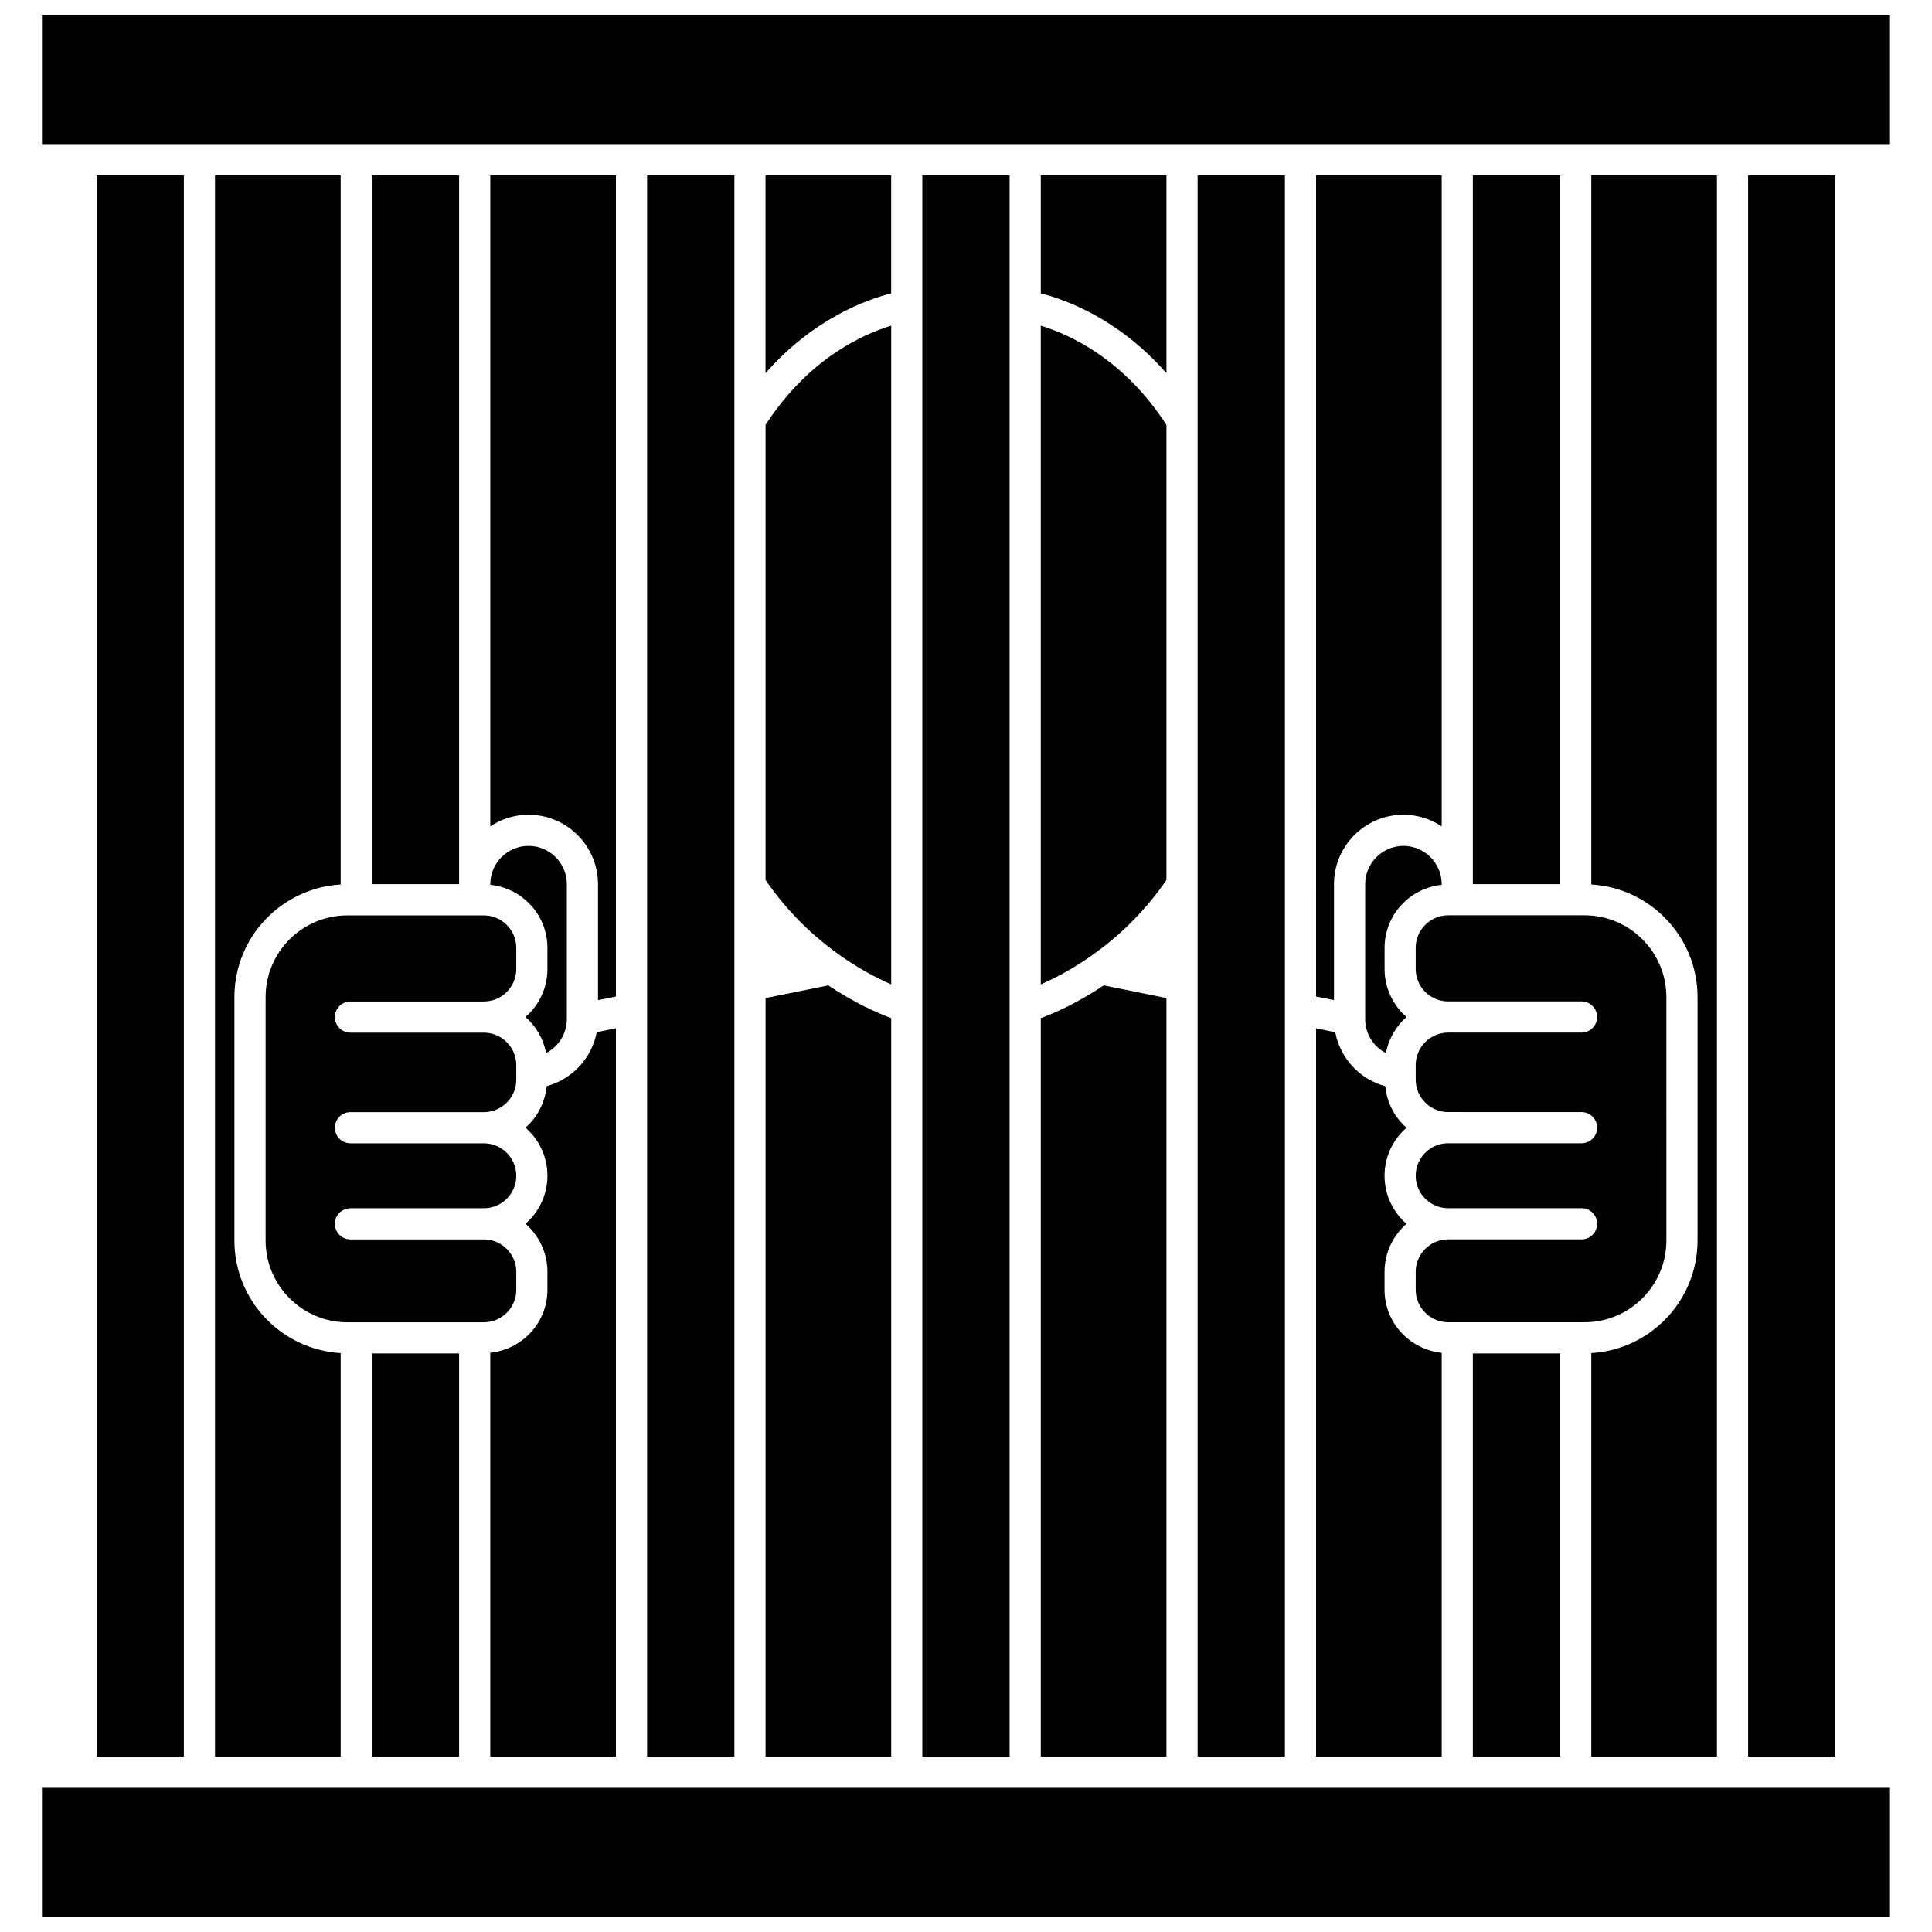
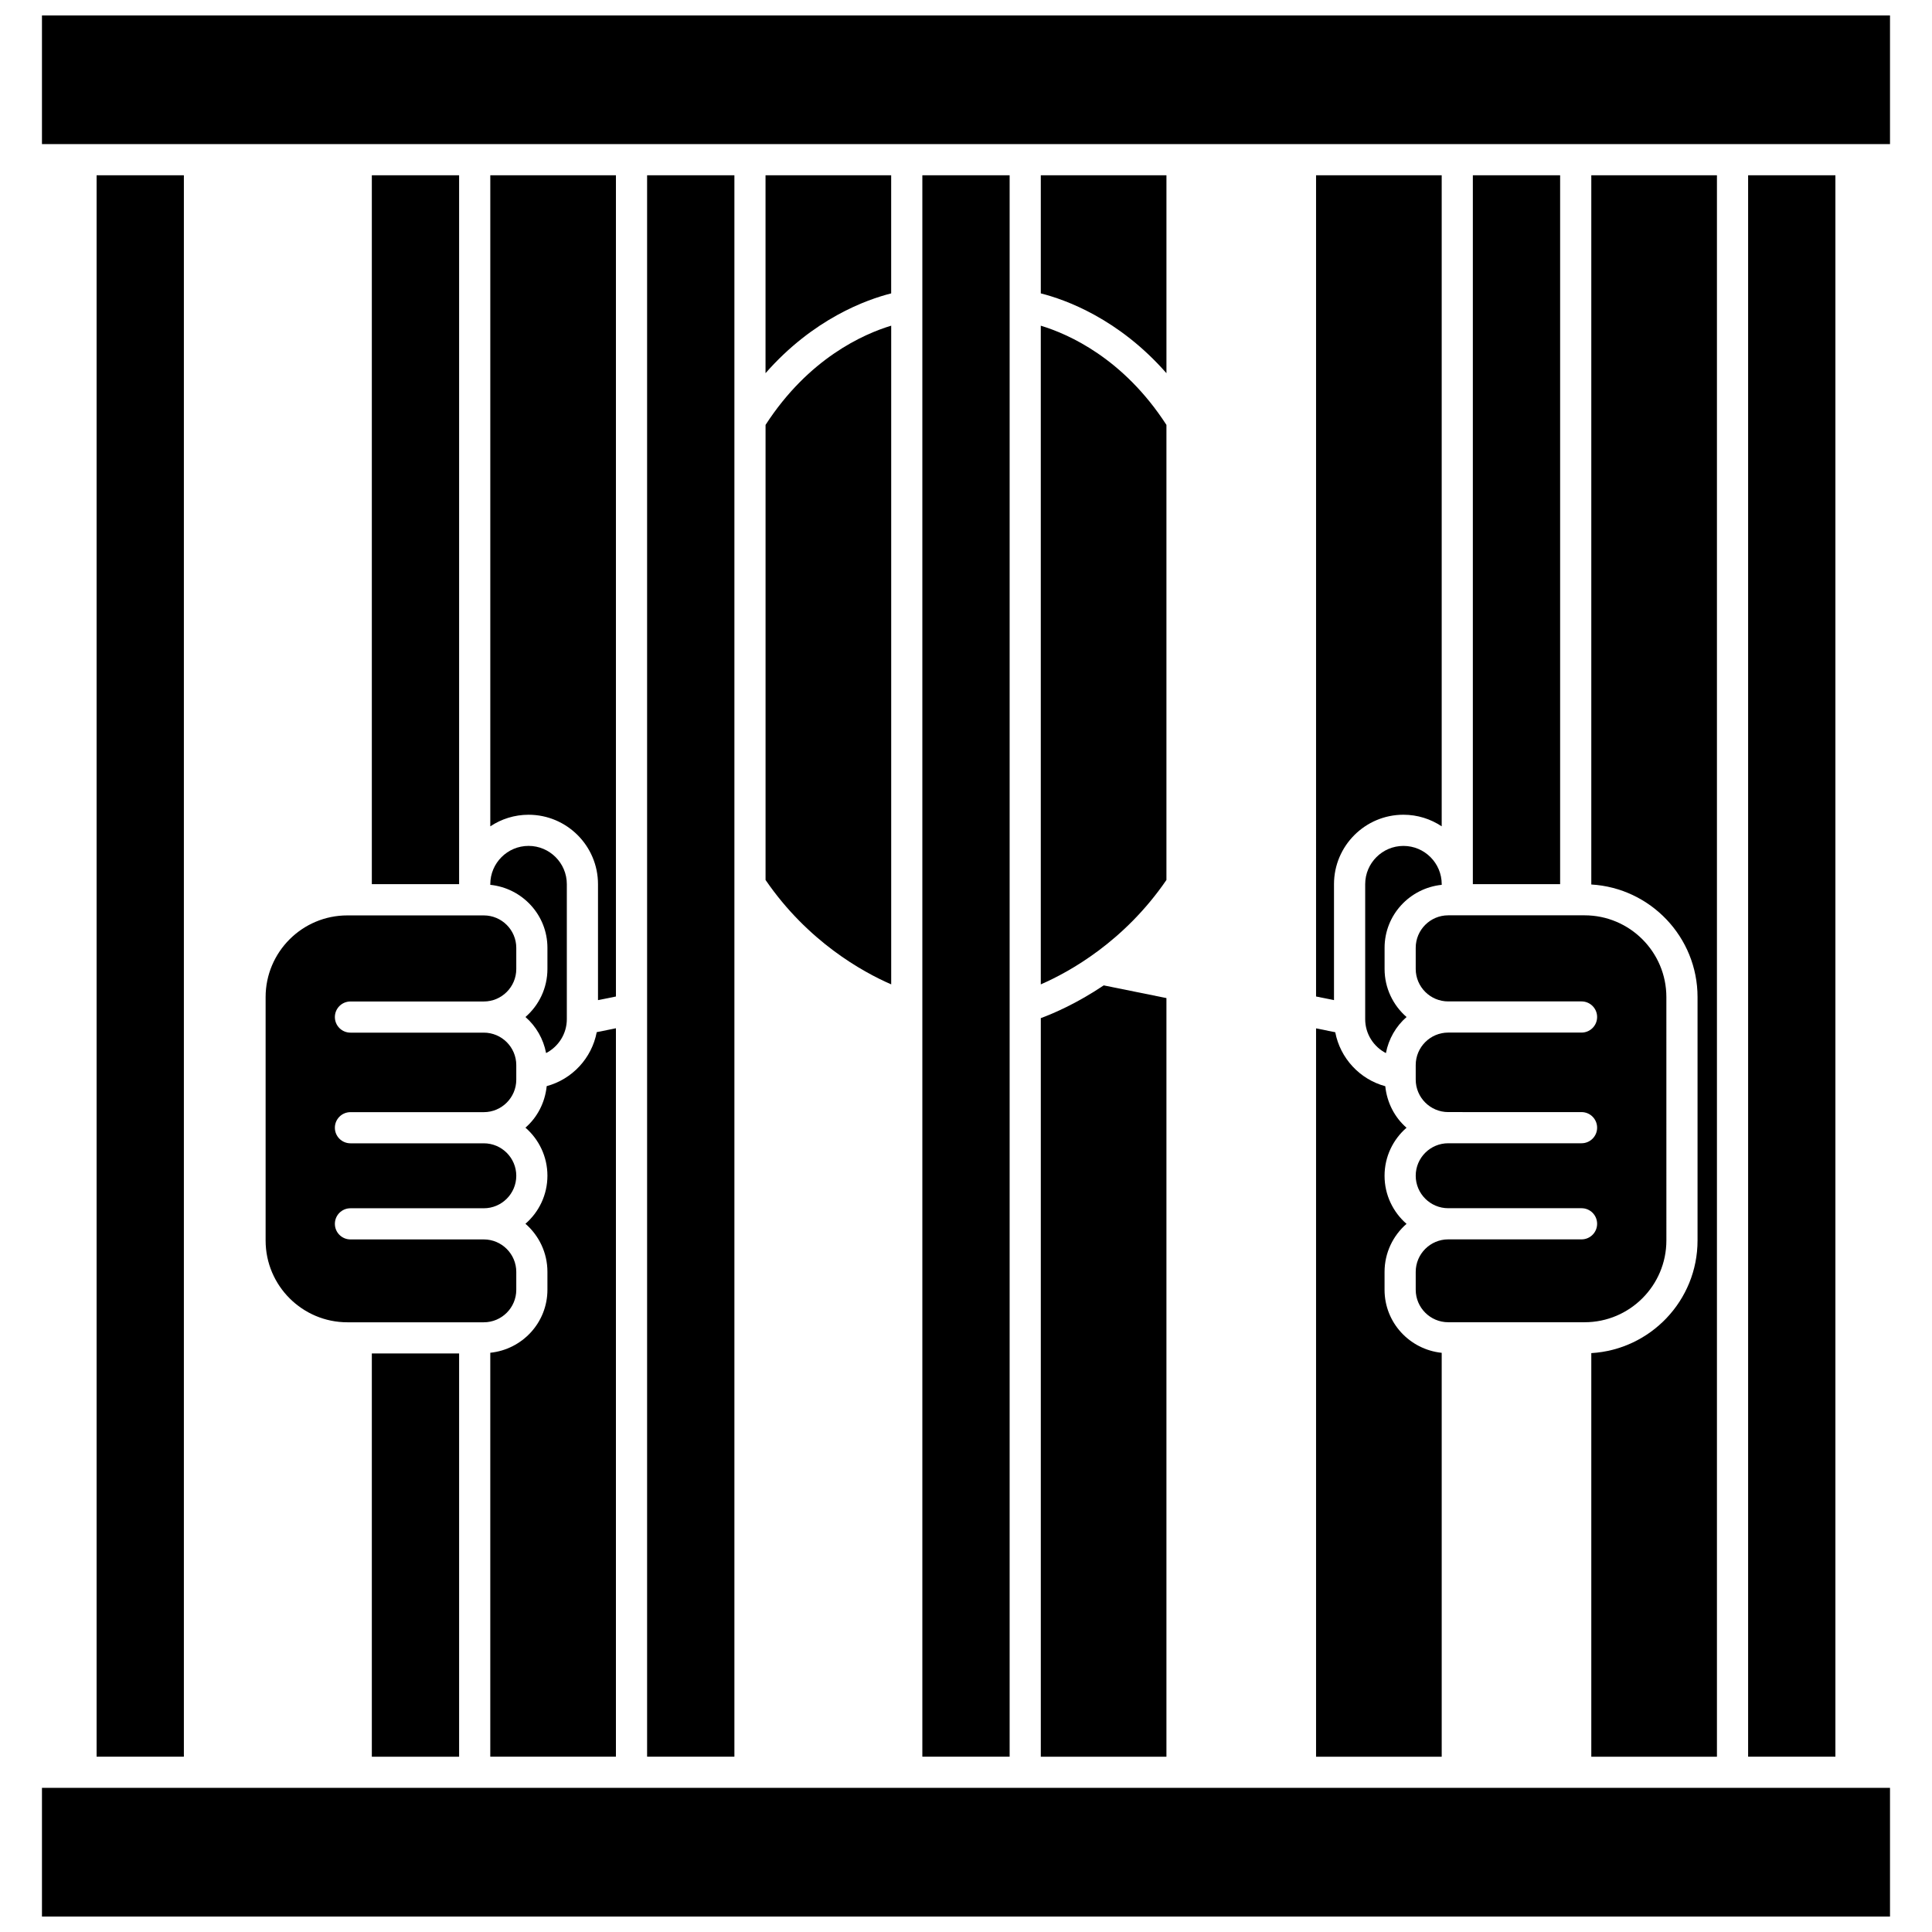
<svg xmlns="http://www.w3.org/2000/svg" width="800px" height="800px" version="1.1" viewBox="144 144 512 512">
  <defs>
    <clipPath id="b">
      <path d="m155 617h490v34.902h-490z" />
    </clipPath>
    <clipPath id="a">
      <path d="m155 148.09h490v34.906h-490z" />
    </clipPath>
  </defs>
  <path d="m242.54 502.68h23.129v106.87h-23.129z" />
-   <path d="m200.98 609.55h33.297v-106.96c-15.676-0.926-28.156-13.934-28.156-29.836v-64.516c0-15.902 12.48-28.91 28.156-29.832v-187.96h-33.297z" />
  <path d="m315.49 190.45h23.133v419.09h-23.133z" />
  <path d="m380.17 190.45h-33.297v52.449c12.684-14.469 26.805-19.512 33.297-21.145z" />
  <path d="m346.88 377.2c11.18 16.316 25.664 24.348 33.297 27.668v-174.56c-7.344 2.215-21.883 8.648-33.297 26.293z" />
  <path d="m307.23 190.45h-33.297v172.54c2.91-1.934 6.394-3.074 10.141-3.074 10.145 0 18.402 8.254 18.402 18.402v30.727l4.754-0.961z" />
  <path d="m169.6 190.45h23.129v419.09h-23.129z" />
  <g clip-path="url(#b)">
    <path d="m603.14 617.8h-448.02v34.098h489.75v-34.098z" />
  </g>
  <path d="m214.39 408.24v64.512c0 11.949 9.723 21.668 21.668 21.668h36.152c4.746 0 8.609-3.867 8.609-8.609v-4.742c0-4.746-3.867-8.609-8.609-8.609h-35.336c-2.285 0-4.129-1.848-4.129-4.129 0-2.285 1.848-4.129 4.129-4.129h35.336c4.746 0 8.609-3.867 8.609-8.609 0-4.746-3.867-8.605-8.609-8.605h-35.336c-2.285 0-4.129-1.848-4.129-4.129 0-2.285 1.848-4.129 4.129-4.129h35.336c4.746 0 8.609-3.867 8.609-8.609v-3.852c0-4.746-3.867-8.609-8.609-8.609h-35.336c-2.285 0-4.129-1.848-4.129-4.129 0-2.285 1.848-4.129 4.129-4.129h35.336c4.746 0 8.609-3.867 8.609-8.605v-5.602c0-4.746-3.867-8.605-8.609-8.605h-36.152c-11.953-0.012-21.668 9.707-21.668 21.652z" />
  <path d="m242.54 190.45h23.129v187.86h-23.129z" />
-   <path d="m346.88 609.55h33.297v-195.74c-3.496-1.293-9.652-3.965-16.676-8.676l-16.617 3.363v201.05z" />
  <path d="m273.93 378.49c8.48 0.879 15.145 7.984 15.145 16.691v5.602c0 5.078-2.258 9.645-5.824 12.734 2.801 2.434 4.746 5.781 5.473 9.559 3.262-1.695 5.492-5.09 5.492-8.988v-35.777c0-5.59-4.551-10.141-10.141-10.141-5.59 0-10.141 4.551-10.141 10.141z" />
  <path d="m273.93 502.5v107.04h33.297v-193.04l-5.086 1.031c-1.312 6.902-6.496 12.477-13.258 14.305-0.453 4.367-2.484 8.273-5.633 11.004 3.562 3.094 5.824 7.656 5.824 12.734s-2.258 9.645-5.824 12.738c3.562 3.098 5.824 7.656 5.824 12.738v4.742c0 8.719-6.66 15.824-15.145 16.703z" />
  <path d="m419.82 609.55h33.297v-201.05l-16.617-3.363c-7.023 4.715-13.18 7.387-16.676 8.676v195.74z" />
  <path d="m492.77 408.08 4.754 0.961v-30.727c0-10.145 8.254-18.402 18.402-18.402 3.75 0 7.231 1.141 10.141 3.074v-172.54h-33.297z" />
  <path d="m526.07 378.49v-0.172c0-5.59-4.551-10.141-10.141-10.141-5.59 0-10.141 4.551-10.141 10.141v35.777c0 3.898 2.231 7.293 5.492 8.988 0.727-3.777 2.672-7.129 5.473-9.559-3.562-3.094-5.824-7.656-5.824-12.734v-5.602c-0.004-8.715 6.66-15.82 15.141-16.699z" />
-   <path d="m534.32 502.68h23.129v106.87h-23.129z" />
  <path d="m565.71 502.59v106.96h33.297v-419.1h-33.297v187.95c15.676 0.926 28.156 13.93 28.156 29.832v64.512c0 15.91-12.48 28.918-28.156 29.844z" />
  <g clip-path="url(#a)">
    <path d="m155.12 148.09v34.098h489.75v-34.098z" />
  </g>
  <path d="m492.77 609.55h33.297v-107.04c-8.48-0.879-15.145-7.984-15.145-16.695v-4.742c0-5.078 2.258-9.645 5.824-12.738-3.562-3.098-5.824-7.656-5.824-12.738 0-5.082 2.258-9.645 5.824-12.734-3.148-2.734-5.18-6.641-5.633-11.004-6.762-1.828-11.941-7.406-13.258-14.305l-5.086-1.027z" />
  <path d="m607.27 190.45h23.129v419.09h-23.129z" />
  <path d="m519.18 395.18v5.602c0 4.746 3.867 8.605 8.609 8.605h35.336c2.285 0 4.129 1.848 4.129 4.129 0 2.285-1.848 4.129-4.129 4.129h-35.336c-4.746 0-8.609 3.867-8.609 8.609v3.852c0 4.746 3.867 8.609 8.609 8.609l35.336 0.004c2.285 0 4.129 1.848 4.129 4.129 0 2.285-1.848 4.129-4.129 4.129h-35.336c-4.746 0-8.609 3.859-8.609 8.605 0 4.746 3.867 8.609 8.609 8.609h35.336c2.285 0 4.129 1.848 4.129 4.129 0 2.285-1.848 4.129-4.129 4.129h-35.336c-4.746 0-8.609 3.867-8.609 8.609v4.742c0 4.746 3.867 8.609 8.609 8.609h36.152c11.949 0 21.668-9.723 21.668-21.668l-0.004-64.504c0-11.945-9.723-21.664-21.668-21.664h-36.152c-4.742 0-8.605 3.859-8.605 8.605z" />
  <path d="m453.12 242.9v-52.453h-33.297v31.305c6.492 1.633 20.613 6.676 33.297 21.148z" />
  <path d="m419.82 404.87c7.625-3.316 22.113-11.348 33.297-27.668v-120.6c-11.41-17.645-25.953-24.074-33.297-26.289z" />
-   <path d="m461.38 190.45h23.133v419.09h-23.133z" />
  <path d="m388.43 190.45h23.133v419.09h-23.133z" />
  <path d="m534.32 190.45h23.129v187.86h-23.129z" />
</svg>